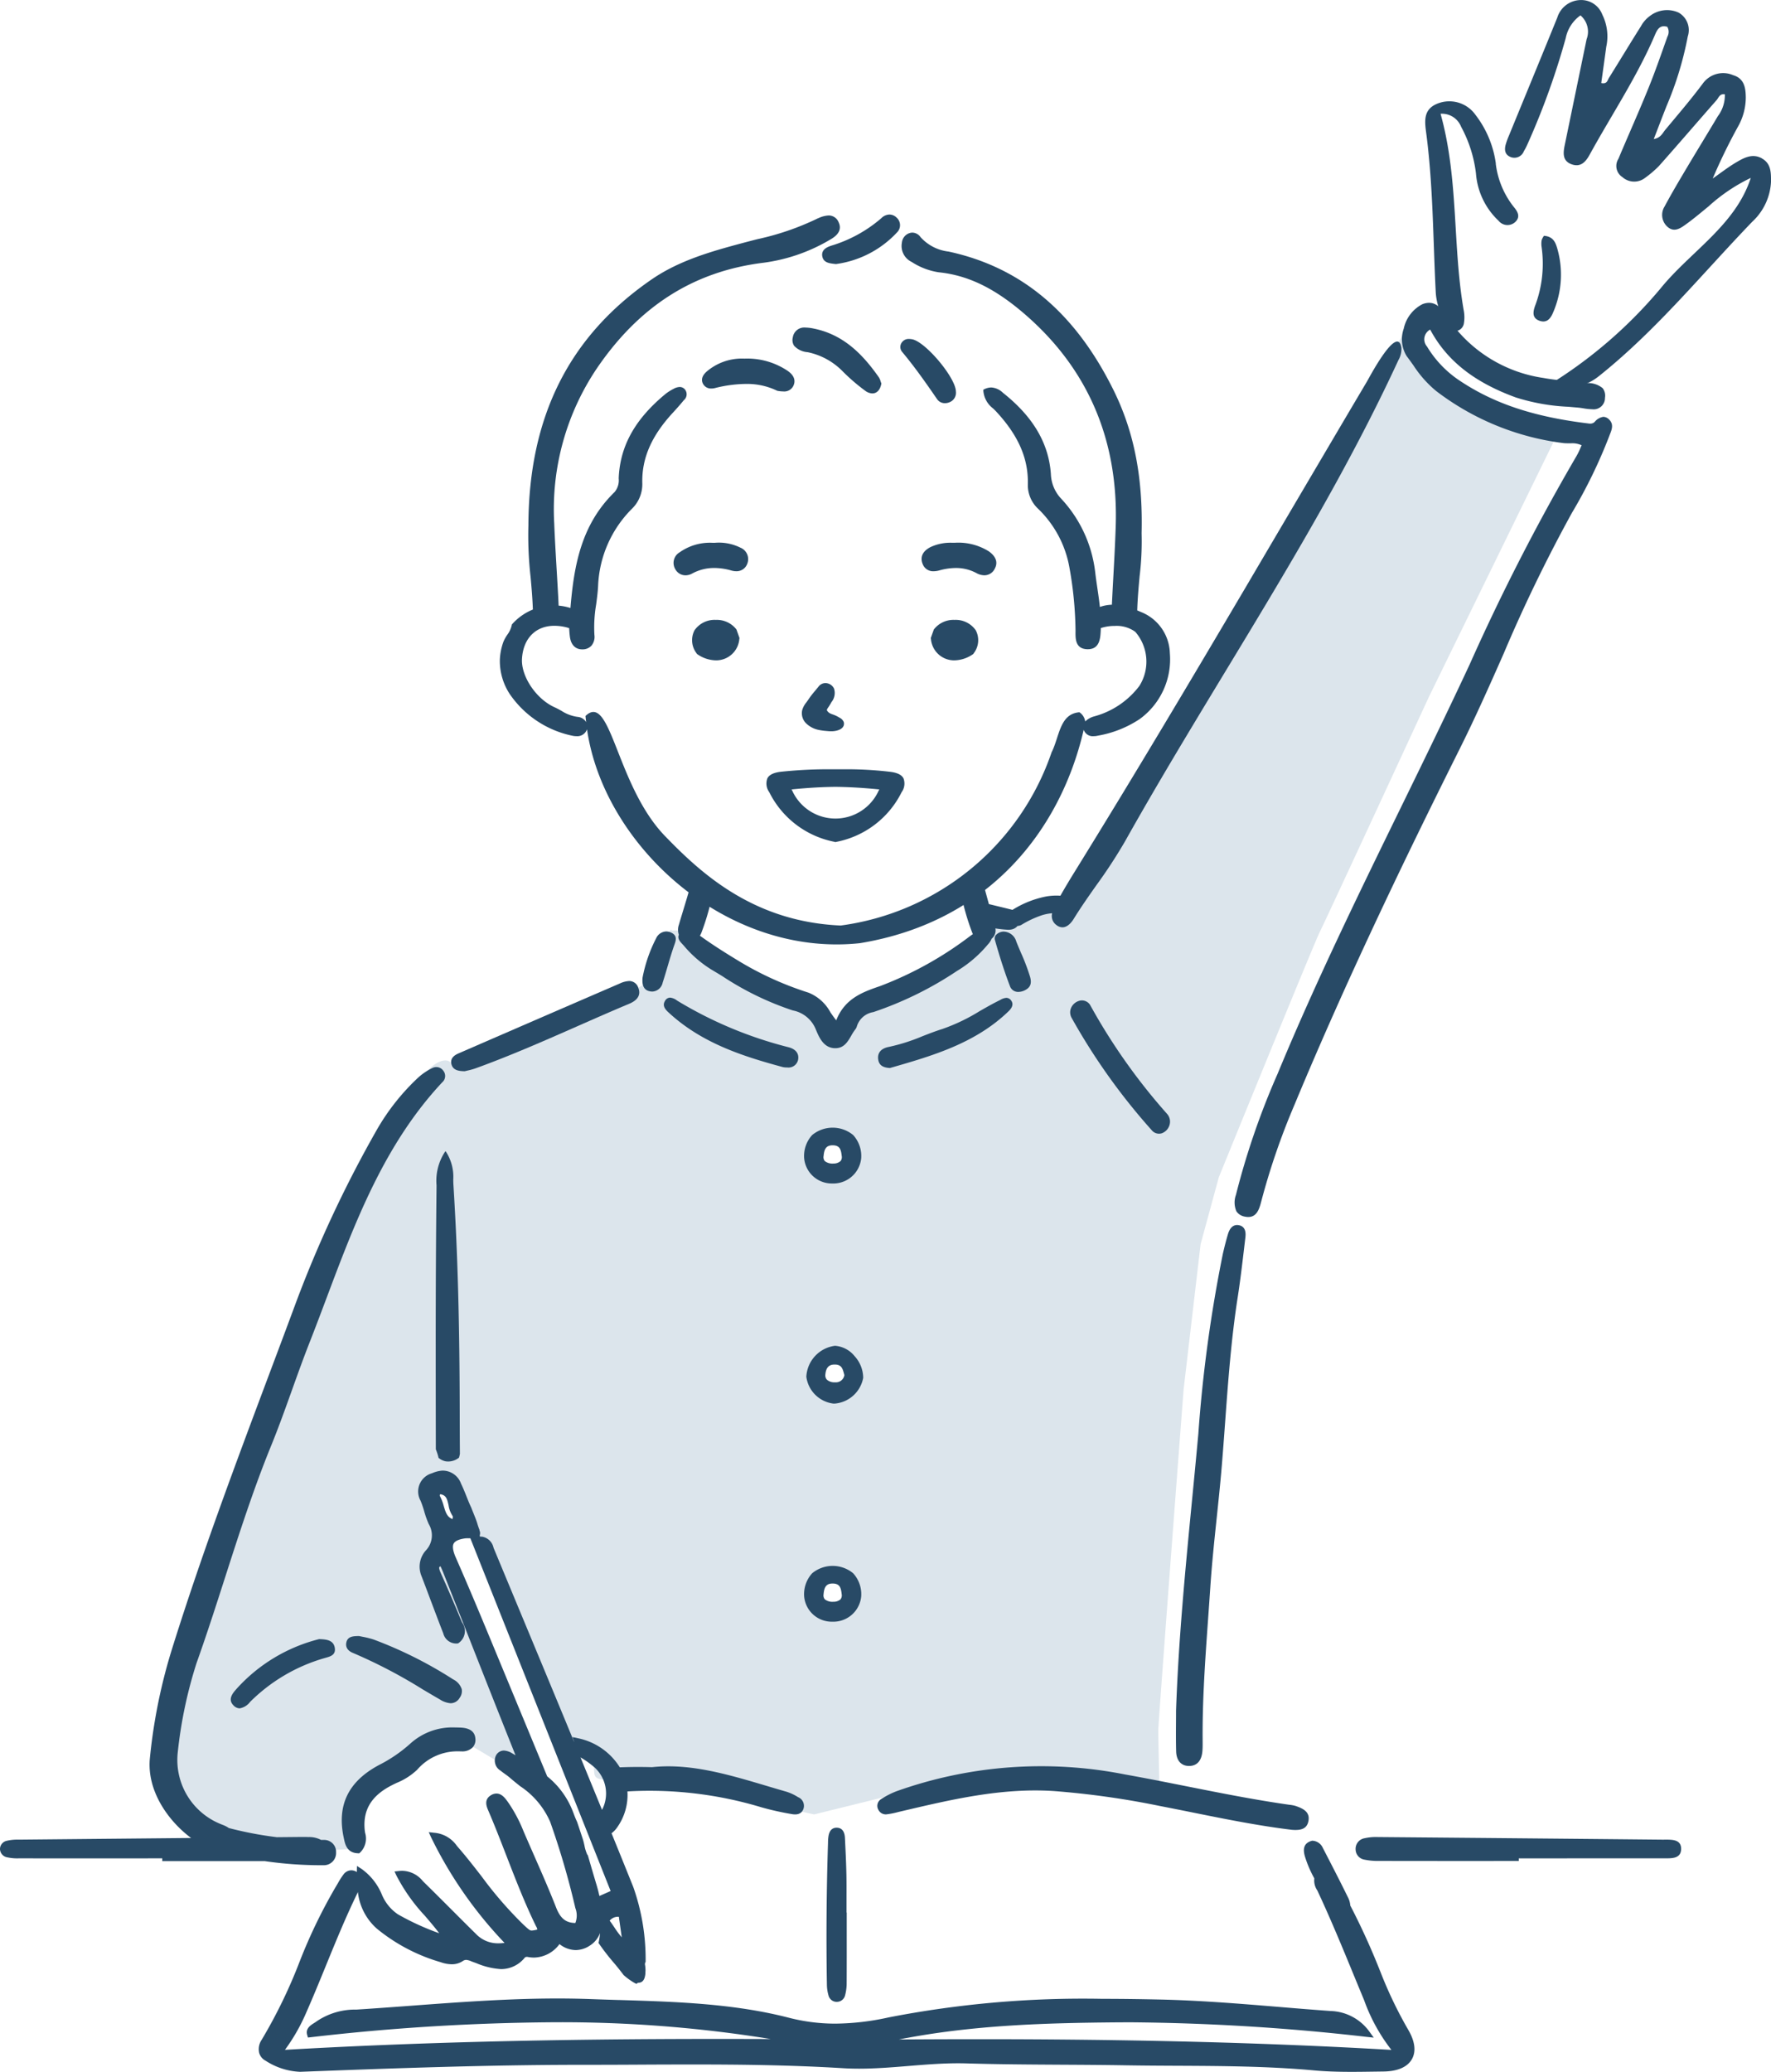
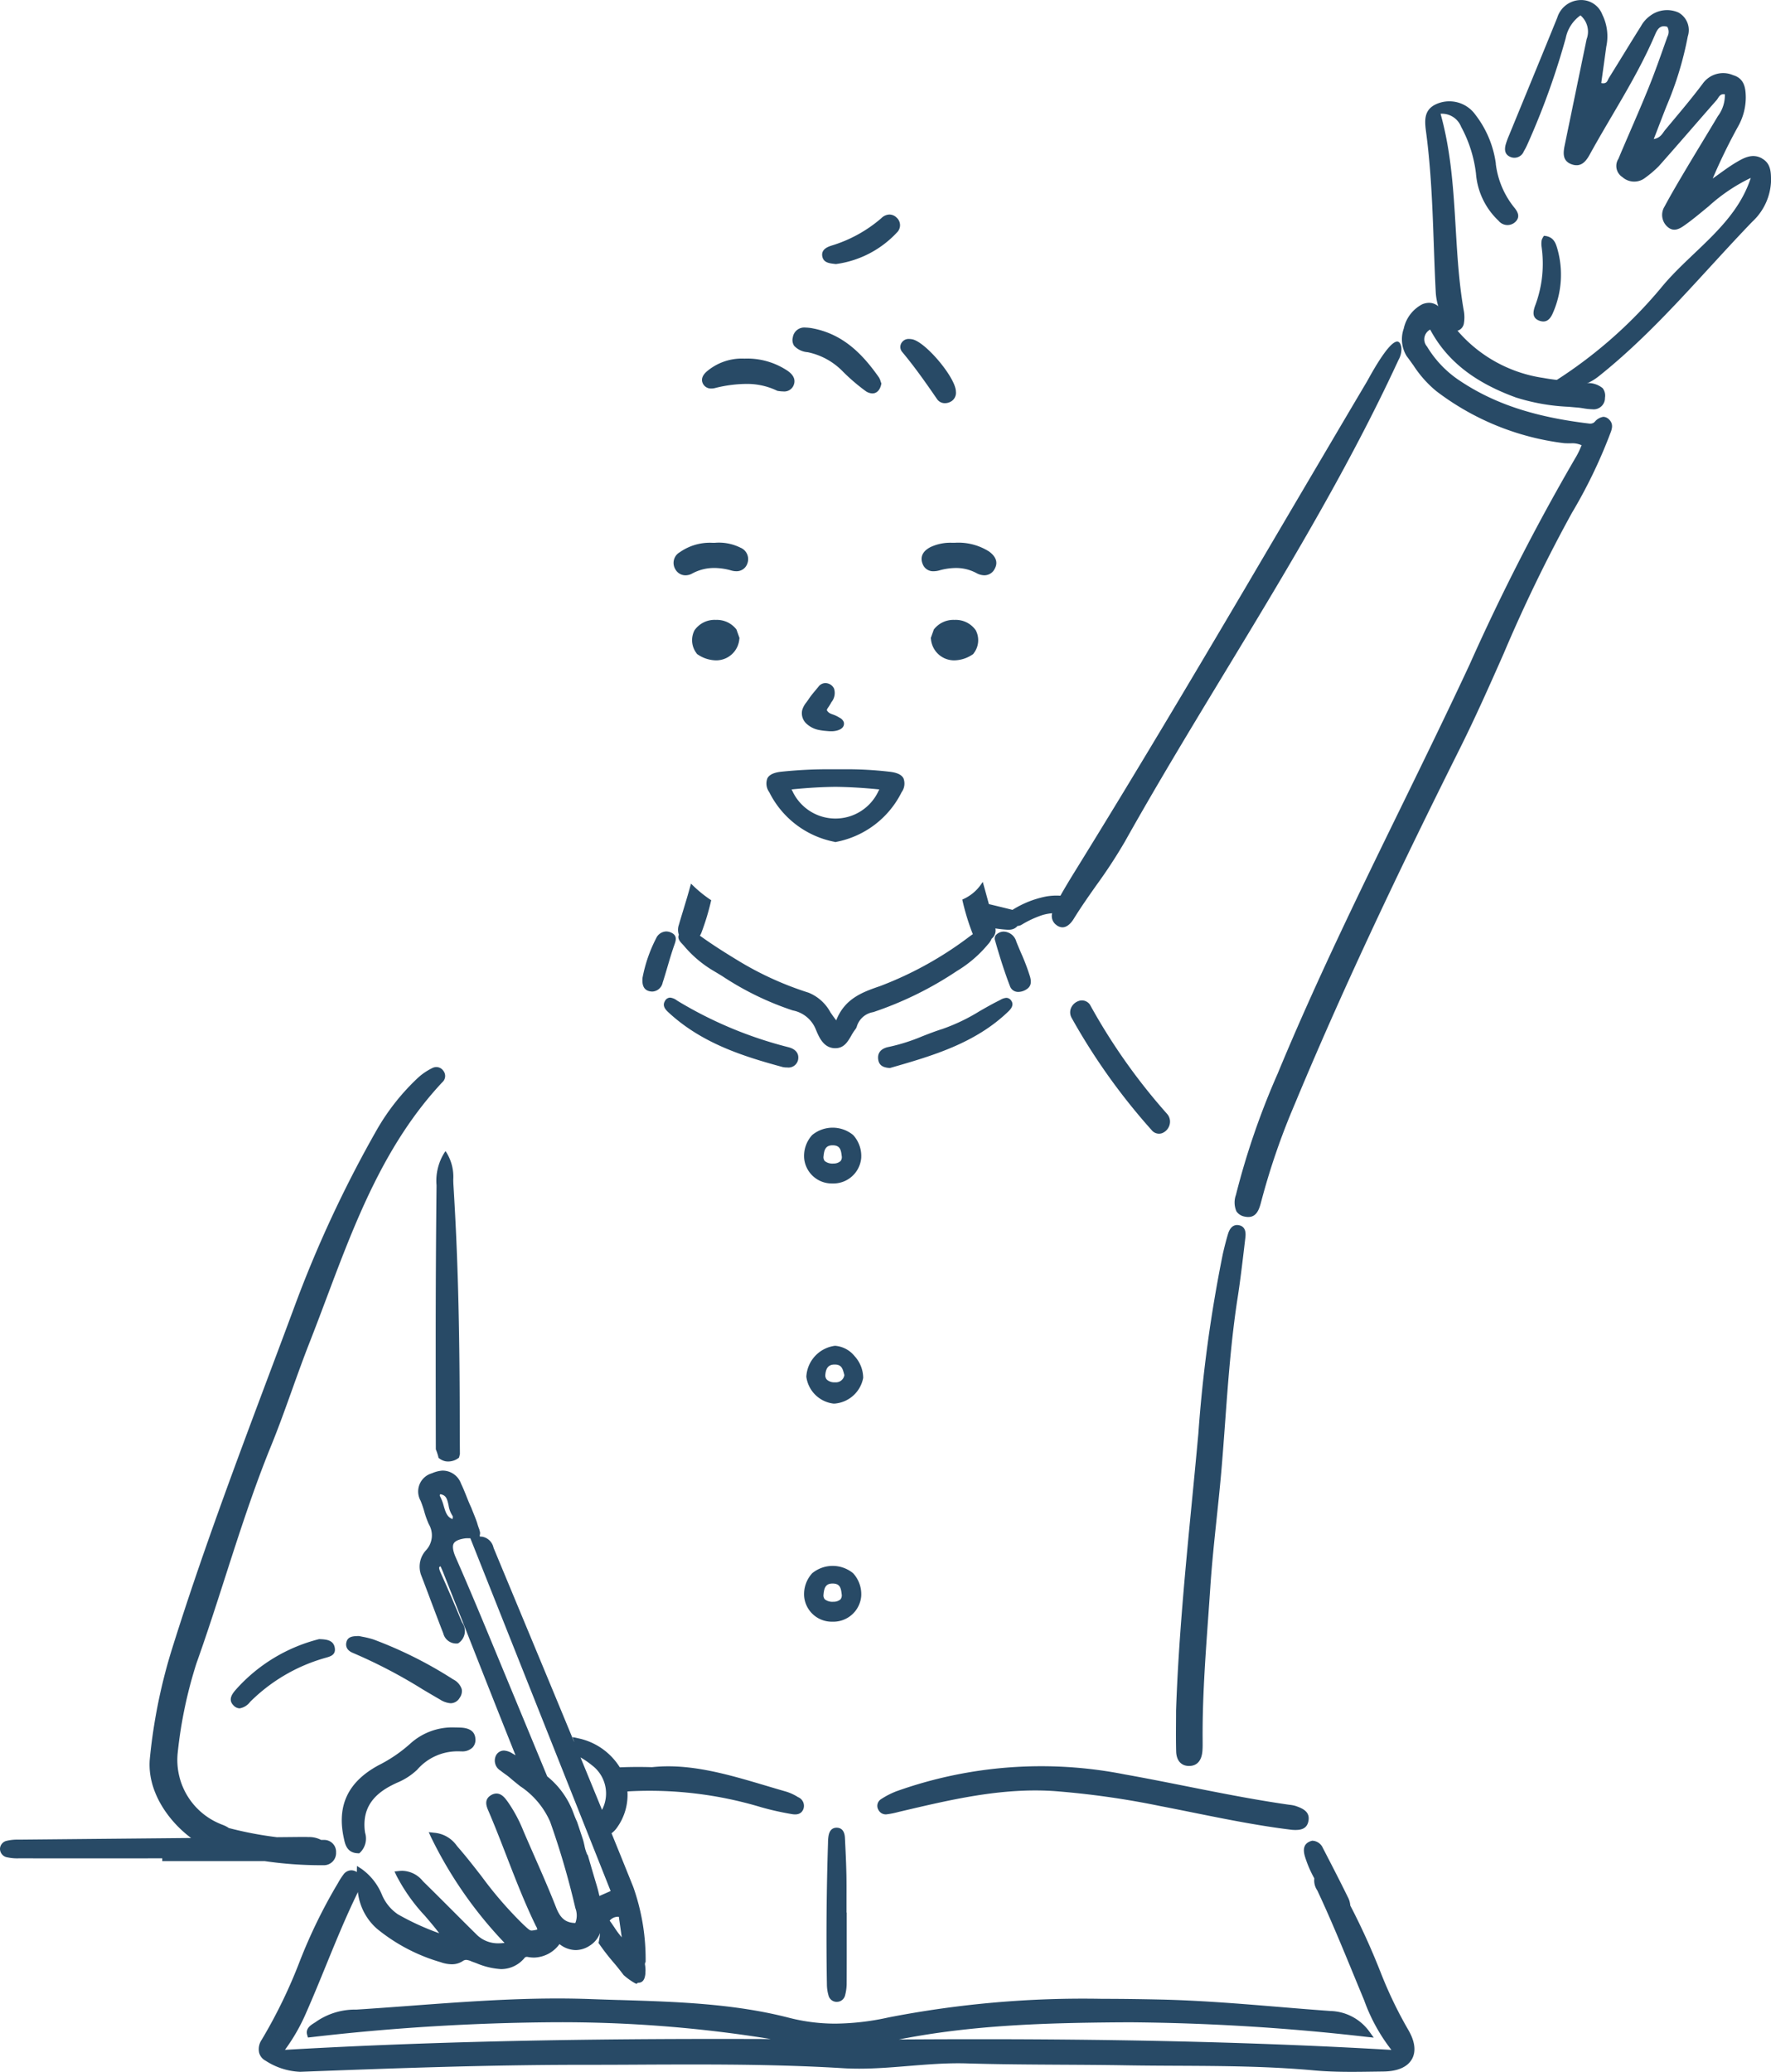
<svg xmlns="http://www.w3.org/2000/svg" width="202.639" height="237.017" viewBox="0 0 202.639 237.017">
  <g id="koov3" transform="translate(-1919.193 -7612)">
-     <path id="パス_41965" data-name="パス 41965" d="M219.719,140.638a27.339,27.339,0,0,0-4.762-2.029c-2.317-.674-5.026-3.809-6.126-4.882-.521-.509-.58-3.36-1.011-4.25-2.375,4.174-10.562,18.046-13,22.183a29.894,29.894,0,0,0-1.654,3.368c-2.609,3.948-4.859,8.151-7.163,12.274q-1.189,2.129-2.367,4.265c-1.179,1.7-2.183,3.538-3.239,5.3-1.485,2.476-2.974,4.95-4.494,7.4s-3.078,4.887-4.648,7.31c-.736,1.136-1.545,2.257-2.334,3.391a7.466,7.466,0,0,1-1.872.962l-.091.055c-1.387.5-2.785.974-4.181,1.452a6.711,6.711,0,0,1-.712.014,4.864,4.864,0,0,1-1.5-.293c-.135.059-.268.115-.395.165-2.8,5.716-8.951,8.74-14.851,10.4a4.644,4.644,0,0,1-.9.16c-.084.1-.168.2-.251.3a9.228,9.228,0,0,0-.991,1.474c-.255.466-.563.981-1.131,1.076-1.121.188-1.44-1.417-1.618-2.194a.445.445,0,0,1-.008-.05,5.271,5.271,0,0,0-2.609-1.978q-2.067-.921-4.071-1.976a33.721,33.721,0,0,1-6.931-4.413,4.314,4.314,0,0,0-3.377-1.184l-.094-.134A8.366,8.366,0,0,0,122.015,201a16.094,16.094,0,0,0-.641,2.261,2.924,2.924,0,0,1-.77,1.528,5.489,5.489,0,0,1-1.566.929,30.514,30.514,0,0,1-3.745,1.249c-.471.135-.945.255-1.422.365-4.146,1.933-15.744,6.692-15.744,6.692s-1.2-1.481-4.389,2.979-9.786,16.6-11.121,20.908-3.088,9.3-6.509,18.428-6.843,20.064-6.843,20.064a31.448,31.448,0,0,0-2.837,9.989,61.186,61.186,0,0,1-1.255,8.152,7.82,7.82,0,0,0,2.006,4.994c2,2.01,3.395,3.388,5.536,3.732s9.926.61,10.5.779a21.949,21.949,0,0,0,3.478-.078,15.227,15.227,0,0,1,0-5.006c.516-1.722.766-2.583,3.27-3.531s2.216-1.464,4.279-2.756,3.235-1.722,4.11-1.55,6.049,3.416,6.049,3.416l1.252-1.006s.493-.171,1.2-.388c-2.021-4.7-3.422-9.676-5.682-14.268-1.283-2.607-2.283-5.27-3.315-7.979-.272-.714-.922-1.715-.7-2.527a.9.9,0,0,1,.3-.439,3.6,3.6,0,0,1-1-2.132,7.413,7.413,0,0,1-.591-2.5,1.869,1.869,0,0,1,1.108-1.409.46.46,0,0,1,.56.057c.424-.024.708.28.905.682A4.672,4.672,0,0,1,99.633,265a6.406,6.406,0,0,1,.525,1.6.912.912,0,0,1,.123.451,3.971,3.971,0,0,1-.039.522,1.282,1.282,0,0,1,.837.668,2.2,2.2,0,0,1,.174.42c.969,1.065,1.2,2.634,1.7,3.942.633,1.636,1.255,3.27,1.9,4.9a1.273,1.273,0,0,1,.074.108,62.829,62.829,0,0,1,3.445,7.838c.918,2.218,1.58,4.615,2.572,6.814a1.638,1.638,0,0,1,.566.071,8.944,8.944,0,0,1,2.486,1.55c1.134.8-.234,2.134,1.719,2.143s5.458.152,8.8.511a94.736,94.736,0,0,1,10.766,2.512l4.418.985s7.182-1.761,11.1-2.751,10.1-1.937,13.1-1.42,8.679.86,10.6,1.42,4.757,1.335,4.757,1.335-.167-7.147-.167-8.181,2.895-39,2.895-39l1.946-16.625,2.086-7.664s10.955-26.913,11.569-28.1S210.05,172.21,210.05,172.21l14.716-30.1Zm-79.828,82.817a1.6,1.6,0,0,1,.683-.84,1.409,1.409,0,0,1,.925-.146c.844-.37,1.762.4,2.155,1.114a2.08,2.08,0,0,1,.226,1.478,1.909,1.909,0,0,1-1.1,1.225,2.521,2.521,0,0,1-1.529.256,1.758,1.758,0,0,1-1.046-.686,2.6,2.6,0,0,1-.316-2.4m3.755,52.539a1.781,1.781,0,0,1-1.109.645,2.378,2.378,0,0,1-2.417-.885,2.008,2.008,0,0,1-.044-2.177,2.058,2.058,0,0,1,2.213-.771.357.357,0,0,1,.214.151,1.792,1.792,0,0,1,.94.479,2.014,2.014,0,0,1,.582,1.371,1.888,1.888,0,0,1-.38,1.188m.384-25.651a2.018,2.018,0,0,1-1.657,1.452,1.877,1.877,0,0,1-1.473-.257,2.012,2.012,0,0,1-.807-1.375,2.134,2.134,0,0,1,.46-1.7,3.907,3.907,0,0,1,1.389-.948.248.248,0,0,1,.207,0,1.493,1.493,0,0,1,1.505.752,2.662,2.662,0,0,1,.375,2.076" transform="translate(1872.637 7519.509)" fill="#dce5ec" />
    <path id="パス_41966" data-name="パス 41966" d="M351.536,712.238a.941.941,0,0,0,1.043.581,9.28,9.28,0,0,0,1.257-.255c5.851-1.373,11.664-2.793,17.8-2.4a97.407,97.407,0,0,1,12.2,1.721c5,.961,9.966,2.1,15.033,2.713.844.066,1.7.011,1.9-.973.227-1.077-.614-1.464-1.463-1.756a3.953,3.953,0,0,0-.722-.135c-6.324-.9-12.543-2.353-18.825-3.472a49.294,49.294,0,0,0-26.126,1.928,9.253,9.253,0,0,0-1.779.916.9.9,0,0,0-.322,1.133" transform="translate(1668.13 7106.705)" fill="#284a66" />
-     <path id="パス_41967" data-name="パス 41967" d="M578.291,735.922q-16.392-.161-32.784-.3a5.826,5.826,0,0,0-1.458.133,1.231,1.231,0,0,0-1.046,1.3,1.2,1.2,0,0,0,1.005,1.151,7.5,7.5,0,0,0,1.639.148q8.012.015,16.025.006,0-.149,0-.3,8.288,0,16.576-.005c.85,0,1.974.086,2-1.051.023-1.158-1.1-1.08-1.954-1.088" transform="translate(1531.3 7086.509)" fill="#284a66" />
    <path id="パス_41968" data-name="パス 41968" d="M30.318,518.131a44.47,44.47,0,0,0,6.386.466h.349a1.393,1.393,0,0,0,1.4-1.465,1.36,1.36,0,0,0-1.4-1.43h-.315a2.909,2.909,0,0,0-1.436-.327c-.307-.013-.615-.013-.923-.01l-2.7.026a41.8,41.8,0,0,1-5.5-1.049q-.1-.073-.217-.139a3.747,3.747,0,0,0-.54-.245c-.115-.045-.229-.089-.34-.141a7.9,7.9,0,0,1-4.747-8.1,50.852,50.852,0,0,1,2.155-10.249c1.16-3.246,2.232-6.582,3.269-9.808,1.6-4.973,3.251-10.115,5.261-15.04.862-2.112,1.645-4.3,2.4-6.409.635-1.772,1.291-3.6,1.991-5.382.671-1.705,1.327-3.452,1.963-5.141,3.251-8.644,6.612-17.582,13.234-24.651a.955.955,0,0,0,.13-1.3.983.983,0,0,0-.807-.439,1.029,1.029,0,0,0-.472.118,6.836,6.836,0,0,0-1.594,1.072,25.5,25.5,0,0,0-4.749,5.988,136.756,136.756,0,0,0-9.195,19.609q-1.49,4.016-3,8.025c-3.929,10.469-7.991,21.293-11.369,32.166a62.738,62.738,0,0,0-2.412,12.176c-.305,3.56,1.975,6.974,4.724,9.029q-9.888.094-19.776.189a5.2,5.2,0,0,0-1.279.124A.981.981,0,0,0,0,516.68.99.99,0,0,0,.867,517.7a5.223,5.223,0,0,0,1.28.109q8.21.01,16.42,0v.317q5.875,0,11.751,0" transform="translate(1919.193 7306.758)" fill="#284a66" />
    <path id="パス_41969" data-name="パス 41969" d="M231.934,646.124a79.4,79.4,0,0,0-3.406-7.482,2.387,2.387,0,0,0-.28-.962c-.928-1.894-1.9-3.767-2.868-5.64a1.364,1.364,0,0,0-1.211-.806c-.96.242-1.082.925-.832,1.789a12.885,12.885,0,0,0,1.08,2.523,1.993,1.993,0,0,0,.326,1.355l.012.023c.037.072.073.142.1.208,1.444,3.093,2.767,6.3,4.051,9.421q.568,1.379,1.139,2.756l.071.172a20.448,20.448,0,0,0,3.1,5.656.034.034,0,0,1,.01.025c-14.1-.824-29.5-1.225-47.079-1.225-3.008,0-6.049.011-9.258.033,8.472-1.677,16.971-1.89,24.976-1.959.488,0,.978-.007,1.467-.007a252.837,252.837,0,0,1,27.064,1.668l.819.086-.483-.666a5.679,5.679,0,0,0-4.462-2.38c-1.952-.14-3.921-.3-5.826-.46-4.489-.371-9.131-.754-13.719-.853-2.462-.053-4.622-.079-6.6-.079a116.392,116.392,0,0,0-24.432,2.128,29.2,29.2,0,0,1-6.072.71,21.317,21.317,0,0,1-5.371-.686c-6.3-1.618-12.9-1.82-19.285-2.016l-.107,0c-1.08-.033-2.16-.066-3.238-.107-1.217-.045-2.5-.068-3.8-.068-5.592,0-11.255.42-16.733.827-2.05.152-4.168.31-6.281.444a7.825,7.825,0,0,0-4.557,1.35c-.083.066-.183.129-.3.2-.391.249-.983.625-.772,1.345l.086.3.305-.033A253.886,253.886,0,0,1,137.435,652a150.1,150.1,0,0,1,24.788,1.919c-2.093-.008-4.075-.012-6.021-.012-19.033,0-34.792.4-49.567,1.248a21.528,21.528,0,0,0,2.424-4.235c.793-1.8,1.545-3.638,2.276-5.428,1.115-2.729,2.268-5.551,3.581-8.244.023-.048.043-.1.064-.145a6.544,6.544,0,0,0,2.17,4.19,20.514,20.514,0,0,0,7.307,3.838,3.934,3.934,0,0,0,1.258.236,2.257,2.257,0,0,0,1.267-.367.683.683,0,0,1,.389-.133,1.72,1.72,0,0,1,.57.156c.076.03.153.06.231.088l.352.127a8.578,8.578,0,0,0,2.832.682,3.484,3.484,0,0,0,2.743-1.339.433.433,0,0,1,.223-.062.135.135,0,0,1,.031,0,3.92,3.92,0,0,0,.78.082,3.7,3.7,0,0,0,2.914-1.544,3.067,3.067,0,0,0,1.855.688,2.979,2.979,0,0,0,1.615-.513,2.864,2.864,0,0,0,1.169-1.441,7.756,7.756,0,0,1-.172,1.14,26.039,26.039,0,0,0,1.713,2.223c.4.464.78.947,1.158,1.446a7.261,7.261,0,0,0,1.312.939,1.517,1.517,0,0,0,.19.071.234.234,0,0,1,.211-.13c.037,0,.073,0,.109-.009.012,0,.055-.013.069-.016a.927.927,0,0,0,.131-.049.679.679,0,0,1,.071-.039l.013-.01a1.175,1.175,0,0,0,.115-.11c.011-.013.021-.026.031-.039s.026-.036.033-.048a1.328,1.328,0,0,0,.082-.16c.01-.022.019-.045.027-.068l.007-.02,0-.007c.016-.058.032-.115.045-.174s.023-.12.032-.181c0-.029.008-.058.011-.087,0-.119.008-.238.014-.358,0-.021,0-.041,0-.061q0-.177-.02-.352a1.087,1.087,0,0,0-.018-.162c.01.075.012.09.006.046l-.006-.042c0-.027-.008-.054-.013-.081a.489.489,0,0,1,.065-.364,24.767,24.767,0,0,0-1.406-8.545q-1.236-3.077-2.493-6.162a2.732,2.732,0,0,0,.61-.626,6.407,6.407,0,0,0,1.209-4.161,44.3,44.3,0,0,1,15.334,1.818,32.6,32.6,0,0,0,3.408.765c.564.111,1.146.068,1.391-.57a1.074,1.074,0,0,0-.614-1.359,5.617,5.617,0,0,0-1.324-.62c-5.181-1.481-10.291-3.357-15.383-2.807-1.276-.039-2.5-.029-3.686.018a7.372,7.372,0,0,0-4.747-3.319l-.049-.011c-.2-.046-.408-.094-.62-.122l.164.438c.013.041.021.082.031.124-2.035-4.93-4.074-9.831-6.08-14.654q-1.545-3.715-3.088-7.429c-.022-.052-.042-.108-.066-.176a1.613,1.613,0,0,0-1.363-1.243.455.455,0,0,1-.105.006.079.079,0,0,1-.038-.02c-.033,0-.063-.006-.1-.007.019-.01.039-.024.059-.035,0,0-.005-.006-.007-.009a.138.138,0,0,1-.01-.109s.011-.036.008-.025c0-.01,0-.02.007-.03s.009-.047.012-.071,0-.045.005-.068v-.029c0-.01,0-.021,0-.031s0-.048-.007-.072c0,0,0-.014,0-.017l-.008-.035c-.006-.023-.013-.046-.02-.069l-.011-.029c.011.027-.006-.013-.008-.017a.157.157,0,0,1-.012-.1,8.113,8.113,0,0,1-.275-.813c-.2-.6-.455-1.173-.68-1.76-.193-.4-.364-.832-.537-1.267-.189-.474-.384-.965-.617-1.439a2.233,2.233,0,0,0-2.177-1.5,3.588,3.588,0,0,0-1.149.3,2.164,2.164,0,0,0-1.3,3.156,12.093,12.093,0,0,1,.4,1.169,10.828,10.828,0,0,0,.53,1.491,2.5,2.5,0,0,1-.289,2.963,2.778,2.778,0,0,0-.574,2.9q.562,1.463,1.11,2.932l.011.028c.453,1.2.922,2.45,1.4,3.671a1.528,1.528,0,0,0,1.528,1.165l.169-.014.105-.077a1.663,1.663,0,0,0,.354-2.316c-.035-.077-.069-.154-.1-.23-.766-1.851-1.539-3.645-2.3-5.332-.069-.154-.281-.624-.213-.757.005-.011.034-.055.144-.108.106.234.206.454.292.673q1.61,4.059,3.208,8.122l.06.152c1.641,4.163,3.32,8.422,5.021,12.669l-.348-.2a2.042,2.042,0,0,0-.978-.338,1.031,1.031,0,0,0-.927.6,1.337,1.337,0,0,0,.541,1.7c.162.134.331.255.5.378a6.659,6.659,0,0,1,.53.4c.389.341.8.667,1.189.982a9.4,9.4,0,0,1,3.461,4.1,91.238,91.238,0,0,1,2.834,9.666l.043.187a2.369,2.369,0,0,1,0,1.712c-1.091-.018-1.711-.519-2.2-1.77-.794-2.028-1.682-4.047-2.541-6l-.013-.03c-.394-.9-.788-1.792-1.174-2.691a16.56,16.56,0,0,0-1.808-3.377l-.029-.04c-.279-.379-.662-.9-1.262-.9a1.218,1.218,0,0,0-.639.2c-.834.511-.482,1.321-.272,1.8l.042.1c.718,1.681,1.386,3.407,2.034,5.079,1.016,2.623,2.067,5.336,3.325,7.92l.057.113a.79.79,0,0,1,.127.344,3.108,3.108,0,0,1-.635.115c-.217,0-.348-.114-.872-.6l-.074-.069a44.317,44.317,0,0,1-4.764-5.488c-.86-1.109-1.75-2.255-2.692-3.338-.057-.065-.113-.132-.179-.212a3.5,3.5,0,0,0-2.585-1.478l-.619-.069.257.567a47.715,47.715,0,0,0,8.413,12.1,5.375,5.375,0,0,1-.687.047,3.449,3.449,0,0,1-2.561-1.052c-.939-.923-1.886-1.871-2.8-2.786-1.016-1.016-2.066-2.066-3.111-3.09-.061-.059-.121-.121-.192-.192a3.1,3.1,0,0,0-2.343-1.172,3.7,3.7,0,0,0-.4.023l-.493.054.211.449a20.464,20.464,0,0,0,3.257,4.61c.581.677,1.138,1.324,1.645,2.005a29.581,29.581,0,0,1-4.728-2.166,5.076,5.076,0,0,1-1.86-2.323,6.791,6.791,0,0,0-2.291-2.867l-.531-.343-.016.632c0,.023,0,.045,0,.068a1.146,1.146,0,0,0-.627-.2,1.121,1.121,0,0,0-.885.458,8.23,8.23,0,0,0-.631.978c-.085.147-.17.294-.259.437a60.277,60.277,0,0,0-4.18,8.668,57.9,57.9,0,0,1-4.3,8.837,1.915,1.915,0,0,0-.3,1.475,1.465,1.465,0,0,0,.744.927,7.815,7.815,0,0,0,3.895,1.267c.074,0,.148,0,.241-.005,9.868-.372,21.052-.793,32.117-.793h.191q3.1,0,6.209-.019t6.2-.019c5.079,0,11.095.051,17.209.425.589.036,1.189.054,1.837.054,1.9,0,3.816-.157,5.677-.309s3.771-.308,5.655-.308q.481,0,.962.014c3.639.109,7.335.13,10.909.15h.057c2.393.014,4.869.027,7.3.069,1.916.032,3.863.042,5.747.051h.079c5.145.025,10.466.051,15.684.531,1.234.113,2.6.166,4.287.166.87,0,1.787-.014,2.524-.024l1.12-.015c1.623-.019,2.751-.509,3.263-1.418.5-.886.346-2.055-.439-3.383a47.728,47.728,0,0,1-3.216-6.736m-87.089-6.16.332,2.347a10.059,10.059,0,0,1-.844-1.136c-.171-.255-.347-.517-.541-.769a1.241,1.241,0,0,1,1.053-.442m-3.1-17.349a4.034,4.034,0,0,1,1.175,5.118q-1.227-3-2.462-6a9.174,9.174,0,0,1,1.287.882m-15.938-28.146c-.621-.229-.79-.792-1-1.5a5.512,5.512,0,0,0-.421-1.107.187.187,0,0,1-.011-.18.1.1,0,0,1,.057-.053h0c.647.114.764.512.929,1.264a3.006,3.006,0,0,0,.48,1.25.648.648,0,0,1-.033.327m13.856,33.667a9.59,9.59,0,0,0-3.016-4.236q-2.326-5.625-4.657-11.248c-.294-.708-1.019-2.459-1.019-2.459-1.54-3.721-3.132-7.569-4.782-11.318-.333-.757-.414-1.3-.241-1.612.16-.287.593-.483,1.289-.584.039-.006.08-.009.12-.012.095-.006.192-.005.29-.005h.205L143.9,636.989l-1.285.567c-.09-.407-.193-.821-.324-1.255-.29-.96-.57-1.923-.858-2.912l-.141-.484-.031-.038a.447.447,0,0,1-.053-.082,4.633,4.633,0,0,1-.308-1.017c-.053-.237-.107-.483-.186-.724l-.019-.059c-.2-.6-.4-1.221-.614-1.844l0-.014-.006-.013c-.138-.3-.283-.633-.4-.976" transform="translate(1845.163 7191.317)" fill="#284a66" />
    <path id="パス_41970" data-name="パス 41970" d="M333.338,737.272c-.022-1.2-.08-2.41-.137-3.59l-.03-.63c-.045-.965-.545-1.168-.959-1.168-.809.013-.907.816-.949,1.158-.02.161-.024.32-.029.484l0,.086c-.174,5.4-.217,10.848-.128,16.192a4.587,4.587,0,0,0,.189,1.282.96.96,0,0,0,.924.719,1.067,1.067,0,0,0,.132-.008.966.966,0,0,0,.837-.743,5.453,5.453,0,0,0,.179-1.269c.011-2.025.01-4.114.008-5.957v-2.236h-.026c0-.366,0-.733,0-1.1,0-1.054.009-2.145-.01-3.218" transform="translate(1682.701 7089.179)" fill="#284a66" />
    <path id="パス_41971" data-name="パス 41971" d="M150.88,660.1a47.538,47.538,0,0,0-9.084-4.552,9.662,9.662,0,0,0-1.251-.314l-.429-.087c-.638.009-1.3.019-1.452.734-.081.378-.009.9.8,1.216a58.41,58.41,0,0,1,7.949,4.157c.652.385,1.3.771,1.961,1.149a2.615,2.615,0,0,0,1.229.431,1.2,1.2,0,0,0,1.025-.616,1.29,1.29,0,0,0,.238-1,1.9,1.9,0,0,0-.982-1.115" transform="translate(1820.157 7143.993)" fill="#284a66" />
    <path id="パス_41972" data-name="パス 41972" d="M102.538,656.36a18.926,18.926,0,0,0-9.5,5.743c-.37.425-.99,1.135-.314,1.827a1.009,1.009,0,0,0,.718.351,1.9,1.9,0,0,0,1.195-.74,19.781,19.781,0,0,1,8.608-5.034l.092-.026c.49-.141,1.1-.316.994-1.082-.127-.907-.9-1.01-1.786-1.037" transform="translate(1853.174 7143.13)" fill="#284a66" />
    <path id="パス_41973" data-name="パス 41973" d="M514.971,128.342a12.889,12.889,0,0,0,2.648,3,30.115,30.115,0,0,0,14.553,5.952,3.908,3.908,0,0,0,.465.023l.444,0a2.527,2.527,0,0,1,1.175.225c-.051.113-.1.225-.148.337a7.367,7.367,0,0,1-.431.884A246.5,246.5,0,0,0,521.451,162.6c-2.56,5.495-5.266,11.034-7.883,16.39-4.827,9.882-9.819,20.1-14.1,30.452A87.217,87.217,0,0,0,494.7,223.3a2.539,2.539,0,0,0,.059,1.872,1.436,1.436,0,0,0,.954.6,1.845,1.845,0,0,0,.4.046c.952,0,1.253-.865,1.479-1.751a80.084,80.084,0,0,1,3.8-11.062c6.283-15.124,13.426-29.749,18.947-40.8,1.779-3.562,3.419-7.261,5-10.838a174.177,174.177,0,0,1,7.808-16.093,57.589,57.589,0,0,0,4.278-8.8c.026-.072.055-.145.084-.219.2-.5.443-1.121-.1-1.648a.961.961,0,0,0-.666-.317,1.567,1.567,0,0,0-.975.56l-.1.089a.682.682,0,0,1-.421.127.7.7,0,0,1-.079,0c-6.431-.764-11.088-2.329-15.1-5.074a12.257,12.257,0,0,1-3.5-3.739,1.257,1.257,0,0,1,.359-1.943c1.9,3.551,5.024,6.022,9.809,7.767a23.293,23.293,0,0,0,6.016,1.063c.383.033.765.067,1.147.1.171.017.358.046.551.076a6.726,6.726,0,0,0,1.024.109,1.294,1.294,0,0,0,1.454-1.312,1.406,1.406,0,0,0-.264-1.1,2.607,2.607,0,0,0-1.859-.578c-.209-.015-.415-.029-.6-.054-.55-.074-1.1-.132-1.656-.189-.885-.092-1.8-.187-2.683-.352a15.98,15.98,0,0,1-10.987-6.952c-.51-.768-1.088-1.638-2.08-1.638a2.088,2.088,0,0,0-.768.161,4.109,4.109,0,0,0-2.127,2.785,3.672,3.672,0,0,0,.332,3.146c.25.329.491.667.732,1.006" transform="translate(1565.907 7525.389)" fill="#284a66" />
    <path id="パス_41974" data-name="パス 41974" d="M474.977,531.988c.174-2.638.456-5.314.728-7.9.207-1.962.42-3.991.586-5.991.137-1.646.257-3.294.378-4.941.345-4.715.7-9.591,1.443-14.349.287-1.848.511-3.736.727-5.562l.144-1.211c.044-.364.16-1.333-.782-1.478a1.021,1.021,0,0,0-.158-.013c-.481,0-.84.355-1.041,1.025-.212.709-.4,1.447-.587,2.258a160.956,160.956,0,0,0-2.808,20.611l-.156,1.677q-.276,2.958-.566,5.916c-.764,7.878-1.554,16.024-1.827,24.082q0,.685-.006,1.369c-.006,1.078-.013,2.192.018,3.287.029,1.033.58,1.65,1.474,1.65h.038c.879-.017,1.394-.6,1.49-1.684.033-.377.03-.76.027-1.131v-.121c-.036-4.632.3-9.326.625-13.866q.13-1.814.253-3.627" transform="translate(1582.7 7261.582)" fill="#284a66" />
    <path id="パス_41975" data-name="パス 41975" d="M174.62,464.841l0,.213c-.063,5.74-.094,11.8-.093,18.005q0,6,.013,12.008a6.56,6.56,0,0,1,.258.754c.019.07.035.142.05.215a1.851,1.851,0,0,0,.774.394,1.962,1.962,0,0,0,1.509-.368.538.538,0,0,1,.058-.042,4.084,4.084,0,0,0,.107-.433q-.018-2.2-.021-4.385c-.013-10.515-.235-18.635-.718-26.328-.014-.215-.019-.433-.023-.655a5.274,5.274,0,0,0-.79-3.122l-.095-.142-.1.141a6.006,6.006,0,0,0-.93,3.744" transform="translate(1794.521 7282.716)" fill="#284a66" />
    <path id="パス_41976" data-name="パス 41976" d="M272.084,205.715c.054.057.108.113.156.168a13.1,13.1,0,0,0,3.184,2.753q.591.352,1.18.709a33.86,33.86,0,0,0,8.1,3.947,3.553,3.553,0,0,1,2.638,2.17c.372.894.881,2.118,2.18,2.152h.054c.994,0,1.416-.73,1.824-1.435a5.886,5.886,0,0,1,.463-.718.921.921,0,0,0,.168-.312,2.349,2.349,0,0,1,1.885-1.661,40.2,40.2,0,0,0,9.6-4.722l.254-.155a13.967,13.967,0,0,0,3.276-2.881,1.935,1.935,0,0,0,.414-.639,1.217,1.217,0,0,0,.432-1.179,13.883,13.883,0,0,0,1.4.151,1.712,1.712,0,0,0,.475-.037,1.156,1.156,0,0,0,.655-.394,1,1,0,0,0,.459-.134,11.426,11.426,0,0,1,2.327-1.091,5.323,5.323,0,0,1,1.179-.229,1.257,1.257,0,0,0,.485,1.344,1.133,1.133,0,0,0,.69.265c.606,0,1.066-.6,1.286-.957.809-1.314,1.708-2.591,2.584-3.836a58.62,58.62,0,0,0,3.282-5.021c10.3-18.365,22.463-35.944,31.3-55.082a2.486,2.486,0,0,0,.334-1.411c-.454-2.721-3.673,3.423-3.946,3.884q-2.335,3.94-4.66,7.887-4.654,7.893-9.3,15.79c-6.285,10.651-12.608,21.28-19.114,31.8l-.328.531c-.519.839-1.1,1.794-1.668,2.8a6.927,6.927,0,0,0-1.662.092,11.385,11.385,0,0,0-3.8,1.512c-.008,0-.013.01-.021.015-.9-.226-1.8-.443-2.7-.66-.192-.7-.382-1.393-.575-2.088l-.125-.45-.272.384a4.911,4.911,0,0,1-1.918,1.565l-.155.075.037.165a26.773,26.773,0,0,0,1.1,3.613c.023.06.049.115.075.17-.074.052-.149.1-.221.155l-.138.1a40.983,40.983,0,0,1-10.226,5.678c-1.995.688-4.056,1.4-5.051,3.928-.235-.3-.448-.6-.654-.9a4.97,4.97,0,0,0-2.506-2.262,36.892,36.892,0,0,1-8.26-3.788c-1.267-.771-2.733-1.688-4.176-2.732a2.153,2.153,0,0,0,.188-.386,27.978,27.978,0,0,0,1.07-3.528l.032-.144-.125-.082a14.3,14.3,0,0,1-1.914-1.553l-.273-.256-.1.357c-.24.884-.512,1.778-.775,2.642-.174.572-.348,1.143-.514,1.716a1.705,1.705,0,0,0,0,1.128c-.187.446.154.805.414,1.077" transform="translate(1725.194 7514.285)" fill="#284a66" />
-     <path id="パス_41977" data-name="パス 41977" d="M182.251,403.145h.016l.016,0c.09-.023.193-.047.3-.072a7.843,7.843,0,0,0,.915-.251c3.972-1.436,7.9-3.163,11.69-4.833,1.932-.85,3.93-1.73,5.909-2.559,1.253-.525,1.257-1.278,1.041-1.816a1.089,1.089,0,0,0-1.048-.786,2.869,2.869,0,0,0-1.079.287q-8.923,3.855-17.839,7.729l-.524.227c-.354.153-1.089.473-.893,1.268.176.716.864.792,1.494.808" transform="translate(1790.092 7331.386)" fill="#284a66" />
    <path id="パス_41978" data-name="パス 41978" d="M266.041,399.879c-.374.609.136,1.069.509,1.406l.047.043c3.788,3.436,8.454,4.9,12.908,6.109a1.352,1.352,0,0,0,.221.035l.109.012q.089,0,.177,0a1.12,1.12,0,0,0,1.258-.874c.134-.715-.262-1.227-1.113-1.444a46.5,46.5,0,0,1-12.616-5.261c-.045-.027-.091-.057-.139-.088a1.546,1.546,0,0,0-.774-.32.682.682,0,0,0-.587.378" transform="translate(1729.24 7326.617)" fill="#284a66" />
    <path id="パス_41979" data-name="パス 41979" d="M359.1,403.134c-.78.243-1.553.544-2.3.834a21.488,21.488,0,0,1-3.831,1.219c-.932.173-1.366.709-1.222,1.51.13.724.734.865,1.308.908h.02l.02-.005c4.781-1.373,9.726-2.793,13.538-6.469.178-.171.718-.692.319-1.239a.676.676,0,0,0-.558-.313,1.582,1.582,0,0,0-.69.236c-.048.025-.1.05-.141.073-.758.373-1.5.8-2.222,1.212a21.5,21.5,0,0,1-4.239,2.032" transform="translate(1667.942 7326.56)" fill="#284a66" />
    <path id="パス_41980" data-name="パス 41980" d="M401.159,379.949a1.711,1.711,0,0,0,.791-.214c.6-.318.761-.777.54-1.535a24.085,24.085,0,0,0-1.038-2.732c-.18-.422-.36-.843-.529-1.269a1.551,1.551,0,0,0-1.481-1.148,1.247,1.247,0,0,0-.885.429.65.65,0,0,0-.073.561c.577,2.038,1.121,3.707,1.712,5.253a.984.984,0,0,0,.962.655" transform="translate(1634.558 7345.511)" fill="#284a66" />
    <path id="パス_41981" data-name="パス 41981" d="M258.1,379.818a1.47,1.47,0,0,0,.348.045,1.271,1.271,0,0,0,1.184-1.03c.2-.609.383-1.233.56-1.837.223-.756.452-1.538.713-2.293l.055-.154c.183-.509.39-1.085-.356-1.429a1.366,1.366,0,0,0-.572-.133,1.31,1.31,0,0,0-1.146.779,16.505,16.505,0,0,0-1.562,4.536c-.043.606.007,1.327.778,1.517" transform="translate(1735.385 7345.558)" fill="#284a66" />
    <path id="パス_41982" data-name="パス 41982" d="M439.154,415.807h0a1.426,1.426,0,0,0,.886-.98,1.327,1.327,0,0,0-.3-1.247A68.419,68.419,0,0,1,431,401.232a1.107,1.107,0,0,0-1.37-.553,1.454,1.454,0,0,0-.88.83,1.284,1.284,0,0,0,.084,1.107,71.358,71.358,0,0,0,9.159,12.841,1.07,1.07,0,0,0,1.164.349" transform="translate(1612.98 7325.821)" fill="#284a66" />
    <path id="パス_41983" data-name="パス 41983" d="M325.293,457.951h.078a3.2,3.2,0,0,0,3.266-2.906,3.554,3.554,0,0,0-.922-2.637,3.687,3.687,0,0,0-4.686,0,3.549,3.549,0,0,0-.921,2.631,3.171,3.171,0,0,0,3.186,2.911m-.961-3.131c.067-.762.262-1.235,1.028-1.235h.056c.792.023.91.514.989,1.206a.745.745,0,0,1-.124.59,1.168,1.168,0,0,1-.815.289,1.4,1.4,0,0,1-1-.285.718.718,0,0,1-.137-.566" transform="translate(1689.095 7289.422)" fill="#284a66" />
    <path id="パス_41984" data-name="パス 41984" d="M328.52,540.109a3.179,3.179,0,0,0-2.218-1.2h-.059a3.76,3.76,0,0,0-3.261,3.536,3.563,3.563,0,0,0,3.107,3.073c.043,0,.085,0,.128,0a3.613,3.613,0,0,0,3.27-2.943,3.711,3.711,0,0,0-.967-2.467m-2.246,2.976H326.2a1.259,1.259,0,0,1-.877-.312.733.733,0,0,1-.163-.582c.069-.777.4-1.139,1.049-1.139.037,0,.074,0,.113,0,.706.042.824.492.988,1.117l.024.091a.975.975,0,0,1-1.065.823" transform="translate(1688.472 7227.033)" fill="#284a66" />
    <path id="パス_41985" data-name="パス 41985" d="M328.637,630.522a3.552,3.552,0,0,0-.922-2.637,3.686,3.686,0,0,0-4.686,0,3.548,3.548,0,0,0-.921,2.631,3.171,3.171,0,0,0,3.186,2.911h.078a3.2,3.2,0,0,0,3.266-2.906m-2.356.336a1.169,1.169,0,0,1-.815.289,1.4,1.4,0,0,1-1-.285.716.716,0,0,1-.137-.566c.067-.763.262-1.235,1.028-1.235h.055c.793.022.91.514.989,1.206a.747.747,0,0,1-.124.59" transform="translate(1689.095 7164.072)" fill="#284a66" />
    <path id="パス_41986" data-name="パス 41986" d="M142.789,698.277c.132-.065.265-.128.4-.193a7.44,7.44,0,0,0,2.338-1.5,6.1,6.1,0,0,1,4.628-2.106c.1,0,.2,0,.308.006.045,0,.091,0,.137,0a1.668,1.668,0,0,0,1.268-.447,1.268,1.268,0,0,0,.321-.99c-.049-.8-.609-1.228-1.662-1.28q-.312-.016-.62-.015a7.153,7.153,0,0,0-5.157,1.836,16.485,16.485,0,0,1-3.6,2.462c-3.529,1.888-4.841,4.629-4.012,8.379l.021.1c.125.578.335,1.546,1.536,1.608l.2.011.151-.139a2.241,2.241,0,0,0,.522-2.21c-.02-.131-.04-.26-.051-.385-.2-2.311.835-3.942,3.269-5.134" transform="translate(1821.4 7117.847)" fill="#284a66" />
    <path id="パス_41987" data-name="パス 41987" d="M632.234,18.107c-1.066-.584-2.034-.062-2.912.457-.942.556-1.806,1.232-2.7,1.856a63.884,63.884,0,0,1,2.915-5.98,6.8,6.8,0,0,0,.868-3.3c-.012-1.068-.16-2.166-1.448-2.541a2.867,2.867,0,0,0-3.472.96c-1.358,1.824-2.852,3.557-4.31,5.313-.3.36-.485.886-1.3,1.038.541-1.395,1-2.606,1.479-3.813a38.6,38.6,0,0,0,2.413-7.929A2.3,2.3,0,0,0,622.7,1.432a3.209,3.209,0,0,0-3.253.386A3.564,3.564,0,0,0,618.408,3c-1.239,1.962-2.433,3.949-3.665,5.916-.162.259-.2.732-.875.582q.289-2.085.576-4.161a5.593,5.593,0,0,0-.451-3.656A2.579,2.579,0,0,0,611.48.006a2.846,2.846,0,0,0-2.64,2c-1.83,4.51-3.691,9.009-5.537,13.513a8.336,8.336,0,0,0-.374,1.032c-.16.607-.088,1.178.612,1.428a1.159,1.159,0,0,0,1.468-.676,7.216,7.216,0,0,0,.432-.84A85.3,85.3,0,0,0,609.8,4.368a4.208,4.208,0,0,1,1.689-2.61,2.448,2.448,0,0,1,.7,2.739q-1.25,6.05-2.5,12.1c-.19.917-.283,1.859.866,2.222,1.056.333,1.6-.42,2.021-1.19,2.508-4.56,5.432-8.917,7.467-13.709.27-.636.6-1.087,1.377-.855a1.137,1.137,0,0,1,.021,1.119c-.7,1.968-1.382,3.947-2.169,5.885-1.1,2.716-2.309,5.4-3.442,8.1a1.514,1.514,0,0,0,.465,2.094,2.021,2.021,0,0,0,2.563.1,12.636,12.636,0,0,0,1.586-1.346c2.224-2.5,4.4-5.041,6.613-7.555.245-.279.358-.775.952-.675a3.967,3.967,0,0,1-.8,2.5c-1.184,1.992-2.4,3.967-3.585,5.959-.86,1.449-1.723,2.9-2.515,4.382a1.807,1.807,0,0,0,.335,2.313c.794.712,1.546.129,2.191-.338.869-.629,1.687-1.323,2.514-2a20.03,20.03,0,0,1,4.827-3.254c-1.754,5.423-6.869,8.4-10.287,12.6a52.6,52.6,0,0,1-12.862,11.11c2.41.42,4.1.3,5.768-1.031,6.579-5.244,11.8-11.7,17.553-17.667a6.672,6.672,0,0,0,2.146-4.622c-.005-1,.009-2.04-1.057-2.623" transform="translate(1488.542 7612)" fill="#284a66" />
    <path id="パス_41988" data-name="パス 41988" d="M578.976,47.7a11.707,11.707,0,0,0-2.341-5.6,3.663,3.663,0,0,0-4.022-1.385c-1.917.583-1.811,1.94-1.62,3.374.806,6.047.79,12.142,1.1,18.216a6.862,6.862,0,0,0,1.487,3.972c.215.287.373.678.87.562a1.049,1.049,0,0,0,.864-.845,4.244,4.244,0,0,0,.008-1.393c-1.329-7.43-.567-15.072-2.673-22.612A2.354,2.354,0,0,1,575,43.473a14.893,14.893,0,0,1,1.7,5.34,8.29,8.29,0,0,0,2.592,5.42,1.305,1.305,0,0,0,1.9.138c.592-.554.325-1.138-.121-1.671a9.831,9.831,0,0,1-2.105-5" transform="translate(1511.374 7583.025)" fill="#284a66" />
    <path id="パス_41989" data-name="パス 41989" d="M616.543,103.137a10.844,10.844,0,0,0,.468-7.193c-.195-.681-.434-1.437-1.538-1.514a1.863,1.863,0,0,0-.265.484,2.566,2.566,0,0,0-.011.776,13.616,13.616,0,0,1-.75,6.766c-.242.7-.346,1.405.54,1.7.9.3,1.3-.384,1.557-1.022" transform="translate(1480.384 7544.544)" fill="#284a66" />
-     <path id="パス_41990" data-name="パス 41990" d="M276.877,136.365a5.223,5.223,0,0,0-3.294-4.723c-.151-.067-.3-.129-.439-.188.039-1.324.156-2.637.273-3.911a33.326,33.326,0,0,0,.228-4.92c.158-6.418-.866-11.623-3.222-16.382-4.389-8.861-10.562-14.04-18.872-15.834a5.071,5.071,0,0,1-3.206-1.656,1.169,1.169,0,0,0-.921-.51,1.069,1.069,0,0,0-.3.044,1.274,1.274,0,0,0-.909,1.11,2.022,2.022,0,0,0,1.119,2.2,7.842,7.842,0,0,0,3.074,1.181c3.446.349,6.552,1.882,10.073,4.97,7.093,6.222,10.526,14.333,10.2,24.11-.065,1.977-.175,3.986-.281,5.929q-.083,1.51-.157,3.02a4.529,4.529,0,0,0-1.374.255c-.076-.706-.177-1.406-.279-2.1-.09-.61-.179-1.219-.25-1.829a14.838,14.838,0,0,0-3.895-8.452,4.31,4.31,0,0,1-1.181-2.821c-.247-3.517-2.032-6.551-5.458-9.273l-.038-.031a2.088,2.088,0,0,0-1.32-.6,1.858,1.858,0,0,0-.784.191l-.127.059,0,.138a2.81,2.81,0,0,0,1.117,2.014c.124.12.247.239.36.361,2.542,2.743,3.69,5.385,3.612,8.314a3.7,3.7,0,0,0,1.2,2.82,12.308,12.308,0,0,1,3.572,6.773,42.815,42.815,0,0,1,.685,7.151v.073c-.011.842-.026,2,1.335,2.046h.081c1.339,0,1.417-1.258,1.462-2.01.009-.136.011-.272.015-.408a5.076,5.076,0,0,1,1.6-.245,3.613,3.613,0,0,1,2.347.676,5.207,5.207,0,0,1,.466,6.185,9.6,9.6,0,0,1-5.189,3.49,2.336,2.336,0,0,0-1.008.576,1.52,1.52,0,0,0-.663-1.052c-2.278.176-2.275,2.8-3.184,4.583A29.65,29.65,0,0,1,239.214,167.5c-9.826-.427-15.785-5.786-19.941-10.07-5.756-5.754-6.316-16.732-9.259-13.9.017.235.048.47.073.706a1.1,1.1,0,0,0-.1-.153,1.277,1.277,0,0,0-.9-.452,4.517,4.517,0,0,1-1.823-.689c-.253-.14-.514-.285-.786-.407-2.11-.947-3.853-3.543-3.73-5.556.142-2.321,1.563-3.764,3.707-3.764a5.7,5.7,0,0,1,1.091.111,4.46,4.46,0,0,1,.6.16c.014.264.036.636.087,1.01.121.9.632,1.415,1.4,1.415h.042a1.374,1.374,0,0,0,1.014-.417,1.582,1.582,0,0,0,.345-1.235,15.519,15.519,0,0,1,.2-3.486c.091-.691.186-1.406.222-2.118a13.223,13.223,0,0,1,3.828-8.783,3.918,3.918,0,0,0,1.23-2.968c-.069-2.835,1.037-5.39,3.48-8.043.523-.568.914-1.013,1.265-1.444a.883.883,0,0,0,.111-1.263.79.79,0,0,0-.584-.256,1.618,1.618,0,0,0-.72.227,5.265,5.265,0,0,0-.977.636c-3.338,2.784-5.009,5.714-5.258,9.223-.009.125-.013.252-.018.379a2.087,2.087,0,0,1-.476,1.56c-3.856,3.751-4.648,8.493-5.046,13.255a6.493,6.493,0,0,0-1.353-.27c-.013-.368-.033-.734-.052-1.094l-.008-.15c-.051-.951-.107-1.9-.164-2.854-.1-1.738-.21-3.534-.278-5.3a28.853,28.853,0,0,1,4.9-17.774c4.883-7.149,11.134-11.093,19.109-12.058a20.042,20.042,0,0,0,7.641-2.682c.945-.549,1.243-1.2.889-1.943a1.213,1.213,0,0,0-1.145-.773,3.1,3.1,0,0,0-1.121.286c-.093.038-.187.077-.276.123a30.647,30.647,0,0,1-6.769,2.306c-.578.148-1.157.3-1.734.452-3.335.9-7.115,1.927-10.324,4.131-9.464,6.5-14.084,15.71-14.125,28.145a42.01,42.01,0,0,0,.252,5.92c.11,1.217.218,2.469.259,3.712a6.4,6.4,0,0,0-2.379,1.684l-.032.036v.047a2.92,2.92,0,0,1-.53,1.138,4.754,4.754,0,0,0-.419.759,6.736,6.736,0,0,0-.419,2.116A6.926,6.926,0,0,0,201.331,141a11.519,11.519,0,0,0,7.179,4.79,2.035,2.035,0,0,0,.448.051,1.171,1.171,0,0,0,1.229-.788c1.915,13.262,15.876,26.1,31.221,24.466,14.782-2.429,22.884-12.907,25.558-24.184.017-.076.036-.15.057-.223a1.087,1.087,0,0,0,1.147.729,1.994,1.994,0,0,0,.474-.058,12.512,12.512,0,0,0,4.783-1.9,8.446,8.446,0,0,0,3.45-7.518" transform="translate(1776.172 7550.367)" fill="#284a66" />
    <path id="パス_41991" data-name="パス 41991" d="M314.748,316.355l.111.026.123-.027a10.585,10.585,0,0,0,7.453-5.677,1.68,1.68,0,0,0,.213-1.59c-.21-.4-.7-.637-1.492-.74a41.993,41.993,0,0,0-5.5-.292h-.874l-.245,0a50.747,50.747,0,0,0-5.966.288c-.794.1-1.283.345-1.493.741a1.681,1.681,0,0,0,.214,1.589,10.587,10.587,0,0,0,7.461,5.678m-4.78-6.005c1.763-.176,3.362-.268,4.89-.283h0c1.531.016,3.132.108,4.895.283l.134.013-.073.114a5.425,5.425,0,0,1-9.91,0l-.073-.114Z" transform="translate(1699.921 7391.941)" fill="#284a66" />
    <path id="パス_41992" data-name="パス 41992" d="M324.571,275.716a1.641,1.641,0,0,0,.3-1.557,1.109,1.109,0,0,0-.933-.622l-.066,0h-.037a.987.987,0,0,0-.754.424l-.455.547c-.12.145-.257.308-.384.476-.1.134-.2.274-.282.4l-.011.015c-.071.1-.145.211-.241.34a2.527,2.527,0,0,0-.471.857,1.618,1.618,0,0,0,.433,1.537,2.9,2.9,0,0,0,1.488.766,6.691,6.691,0,0,0,.819.111l.081.008c.07.006.141.012.211.017.093.005.179.008.262.008l.125,0a2.468,2.468,0,0,0,.517-.07c.922-.233.86-.785.818-.953L325.99,278a.986.986,0,0,0-.474-.5l-.03-.019a3.84,3.84,0,0,0-.462-.242c-.112-.051-.229-.093-.315-.124a2.265,2.265,0,0,1-.294-.12.884.884,0,0,1-.313-.273.258.258,0,0,1-.053-.114,1.02,1.02,0,0,1,.17-.307,6.073,6.073,0,0,0,.354-.583" transform="translate(1689.752 7416.601)" fill="#284a66" />
    <path id="パス_41993" data-name="パス 41993" d="M375.551,248.23a2.826,2.826,0,0,0-2.333,1.061l-.032.044-.345.966.017.1a2.66,2.66,0,0,0,2.671,2.457h0a3.856,3.856,0,0,0,2.1-.678l.075-.05.046-.076a2.448,2.448,0,0,0,.239-2.633,2.79,2.79,0,0,0-2.441-1.19" transform="translate(1652.854 7434.677)" fill="#284a66" />
    <path id="パス_41994" data-name="パス 41994" d="M279.948,248.23a2.79,2.79,0,0,0-2.441,1.19,2.448,2.448,0,0,0,.239,2.634l.045.076.075.05a3.856,3.856,0,0,0,2.1.678h0a2.659,2.659,0,0,0,2.671-2.457l.017-.1-.345-.966-.032-.044a2.826,2.826,0,0,0-2.333-1.061" transform="translate(1721.152 7434.677)" fill="#284a66" />
    <path id="パス_41995" data-name="パス 41995" d="M278.188,219.792a1.416,1.416,0,0,0-.77-1.885,5.531,5.531,0,0,0-2.9-.556l-.317,0a5.993,5.993,0,0,0-3.707,1.075,1.406,1.406,0,0,0-.512,1.963,1.322,1.322,0,0,0,1.162.684,1.61,1.61,0,0,0,.751-.2,5.244,5.244,0,0,1,2.54-.64,7.209,7.209,0,0,1,1.955.291,2.054,2.054,0,0,0,.556.081,1.293,1.293,0,0,0,1.247-.819" transform="translate(1726.489 7456.735)" fill="#284a66" />
    <path id="パス_41996" data-name="パス 41996" d="M377.461,220.392c.317-.508.47-1.277-.6-2.058a6.562,6.562,0,0,0-3.92-1c-.1,0-.2,0-.3,0a5.389,5.389,0,0,0-2.449.48c-1.251.628-1.118,1.49-.928,1.948a1.27,1.27,0,0,0,1.253.83,2.545,2.545,0,0,0,.672-.1,7.1,7.1,0,0,1,1.868-.272,4.909,4.909,0,0,1,2.367.586,1.918,1.918,0,0,0,.9.249,1.32,1.32,0,0,0,1.142-.66" transform="translate(1655.5 7456.75)" fill="#284a66" />
    <path id="パス_41997" data-name="パス 41997" d="M326.574,138.705c.513,0,.885-.392,1.02-1.075l.011-.06-.022-.058c-.028-.071-.051-.141-.073-.209a1.639,1.639,0,0,0-.2-.45c-1.665-2.354-3.856-4.857-7.483-5.571a4.809,4.809,0,0,0-.9-.107,1.322,1.322,0,0,0-1.456,1.119,1.208,1.208,0,0,0,.149.963,2.332,2.332,0,0,0,1.546.733,7.8,7.8,0,0,1,4.036,2.217,22.083,22.083,0,0,0,2.56,2.2,1.434,1.434,0,0,0,.815.3" transform="translate(1692.436 7518.295)" fill="#284a66" />
    <path id="パス_41998" data-name="パス 41998" d="M289.81,147.274l.032.005a3.912,3.912,0,0,0,.655.065,1.149,1.149,0,0,0,1.131-.6c.227-.44.3-1.1-.621-1.746a8.291,8.291,0,0,0-4.92-1.41h-.074a6.2,6.2,0,0,0-4.293,1.491c-.5.451-.647.909-.426,1.361a1.024,1.024,0,0,0,.975.571,1.672,1.672,0,0,0,.4-.049,14.954,14.954,0,0,1,3.533-.476,7.884,7.884,0,0,1,3.582.775Z" transform="translate(1718.322 7509.43)" fill="#284a66" />
    <path id="パス_41999" data-name="パス 41999" d="M329.337,90.7c.139.708.8.782,1.447.854l.11.012.032-.005a11.65,11.65,0,0,0,6.936-3.594,1.159,1.159,0,0,0-.026-1.715,1.176,1.176,0,0,0-.815-.351,1.358,1.358,0,0,0-.934.419,15.644,15.644,0,0,1-5.772,3.158c-.37.133-1.139.409-.979,1.223" transform="translate(1683.947 7550.639)" fill="#284a66" />
    <path id="パス_42000" data-name="パス 42000" d="M361.97,135.765a2.092,2.092,0,0,0-.346-.033.937.937,0,0,0-.746.315.881.881,0,0,0-.043,1.15c1.457,1.74,2.731,3.559,4.015,5.426a1.064,1.064,0,0,0,.895.454,1.373,1.373,0,0,0,.542-.115,1.157,1.157,0,0,0,.711-1.224c-.025-1.585-3.5-5.717-5.027-5.974" transform="translate(1661.569 7515.04)" fill="#284a66" />
  </g>
</svg>